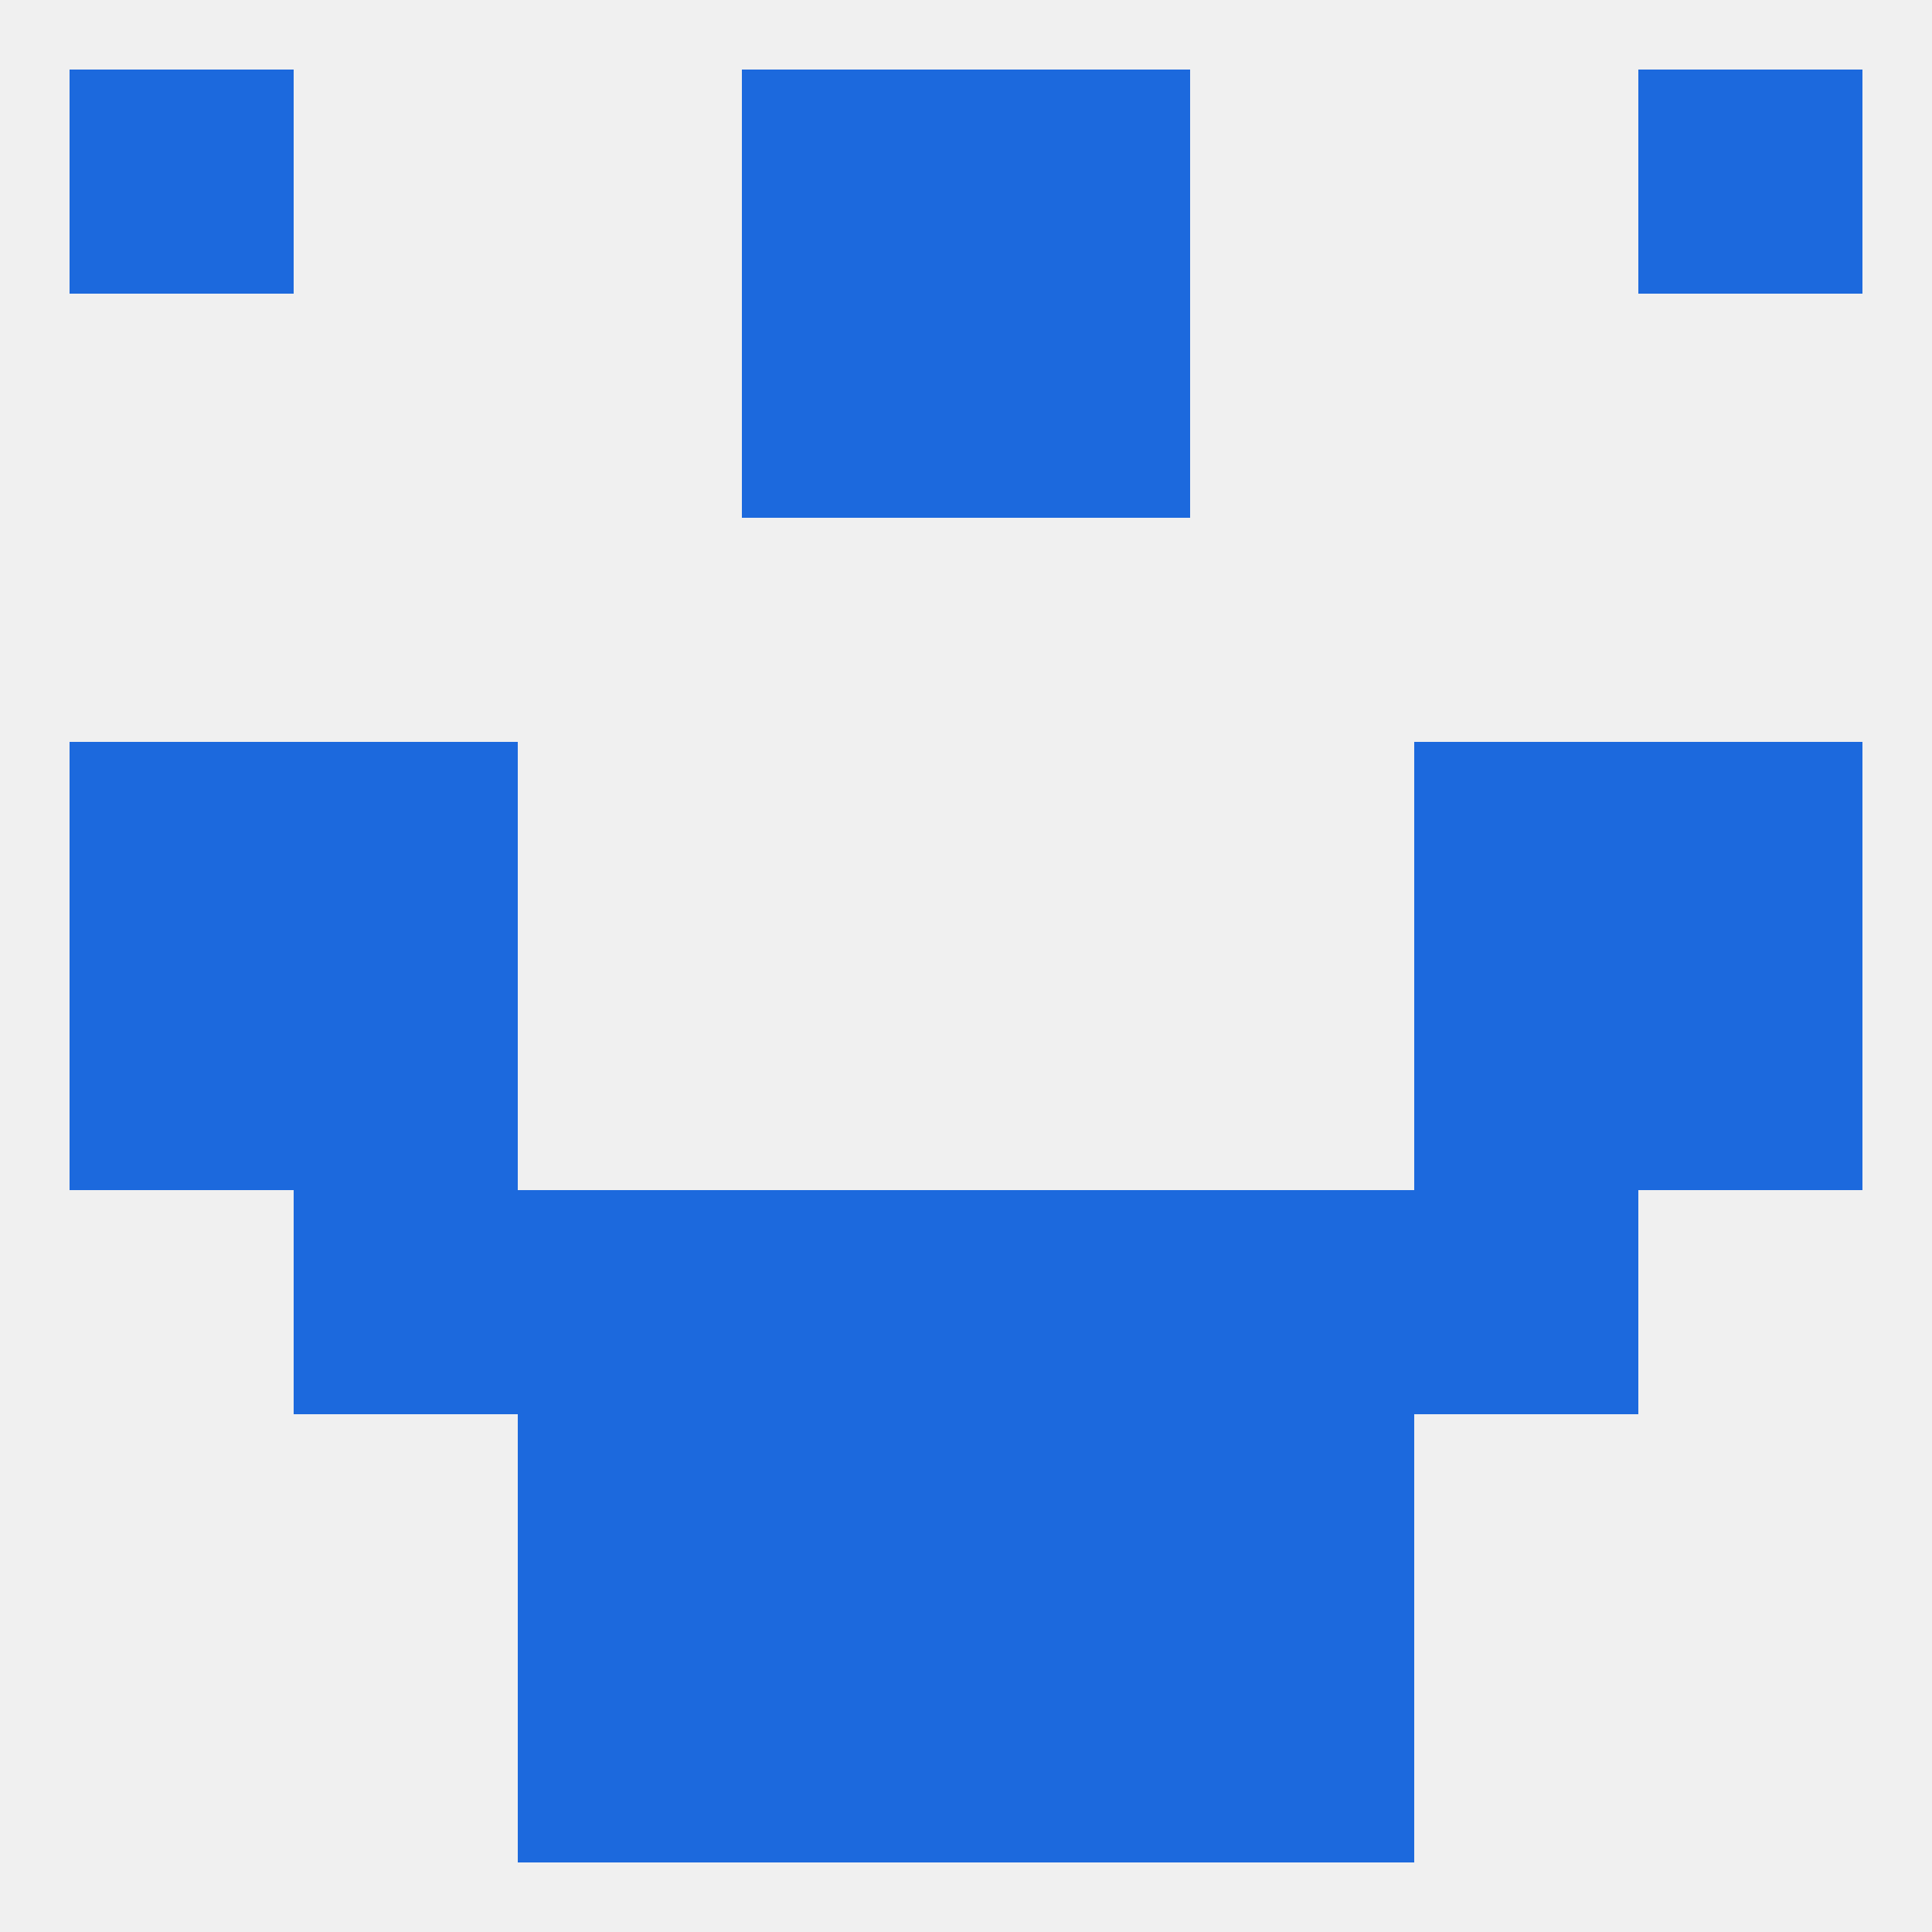
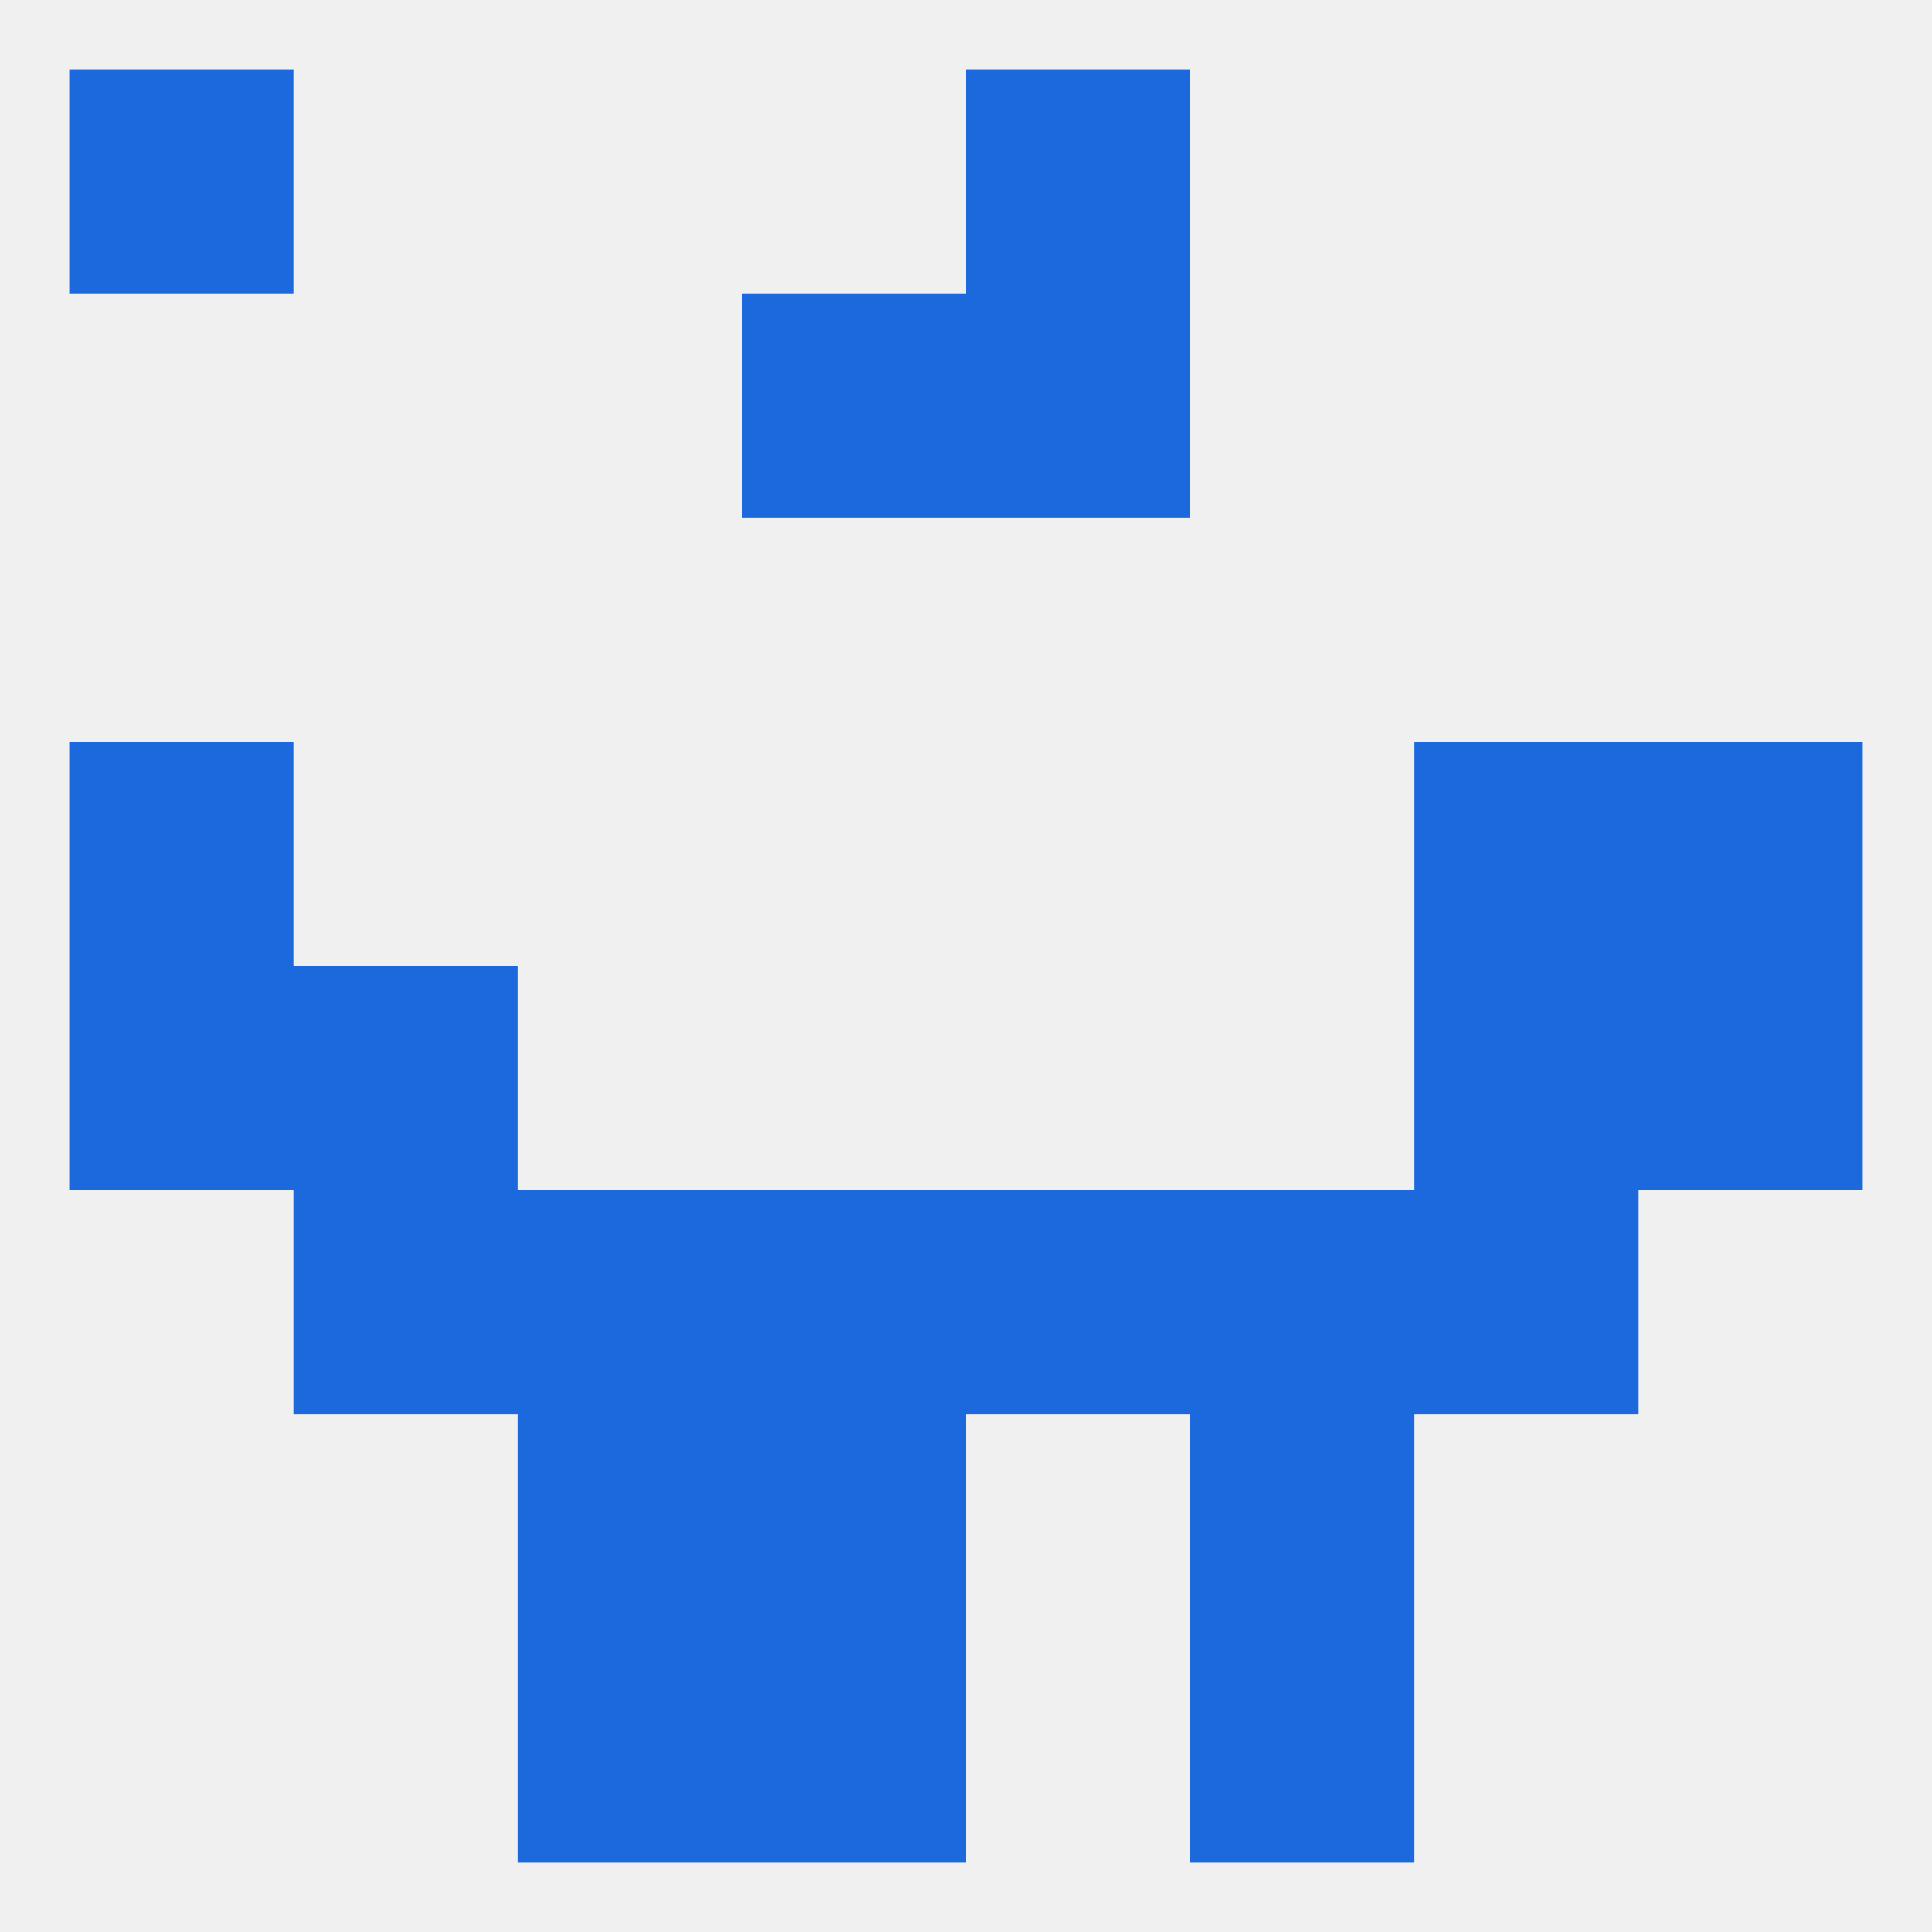
<svg xmlns="http://www.w3.org/2000/svg" version="1.1" baseprofile="full" width="250" height="250" viewBox="0 0 250 250">
  <rect width="100%" height="100%" fill="rgba(240,240,240,255)" />
  <rect x="9" y="96" width="29" height="29" fill="rgba(28,105,221,255)" />
  <rect x="212" y="96" width="29" height="29" fill="rgba(28,105,221,255)" />
-   <rect x="38" y="96" width="29" height="29" fill="rgba(28,105,221,255)" />
  <rect x="183" y="96" width="29" height="29" fill="rgba(28,105,221,255)" />
  <rect x="96" y="38" width="29" height="29" fill="rgba(28,105,221,255)" />
  <rect x="125" y="38" width="29" height="29" fill="rgba(28,105,221,255)" />
  <rect x="9" y="9" width="29" height="29" fill="rgba(28,105,221,255)" />
-   <rect x="212" y="9" width="29" height="29" fill="rgba(28,105,221,255)" />
-   <rect x="96" y="9" width="29" height="29" fill="rgba(28,105,221,255)" />
  <rect x="125" y="9" width="29" height="29" fill="rgba(28,105,221,255)" />
  <rect x="67" y="212" width="29" height="29" fill="rgba(28,105,221,255)" />
  <rect x="154" y="212" width="29" height="29" fill="rgba(28,105,221,255)" />
  <rect x="96" y="212" width="29" height="29" fill="rgba(28,105,221,255)" />
-   <rect x="125" y="212" width="29" height="29" fill="rgba(28,105,221,255)" />
  <rect x="212" y="125" width="29" height="29" fill="rgba(28,105,221,255)" />
  <rect x="38" y="125" width="29" height="29" fill="rgba(28,105,221,255)" />
  <rect x="183" y="125" width="29" height="29" fill="rgba(28,105,221,255)" />
  <rect x="9" y="125" width="29" height="29" fill="rgba(28,105,221,255)" />
  <rect x="96" y="154" width="29" height="29" fill="rgba(28,105,221,255)" />
  <rect x="125" y="154" width="29" height="29" fill="rgba(28,105,221,255)" />
  <rect x="67" y="154" width="29" height="29" fill="rgba(28,105,221,255)" />
  <rect x="154" y="154" width="29" height="29" fill="rgba(28,105,221,255)" />
  <rect x="38" y="154" width="29" height="29" fill="rgba(28,105,221,255)" />
  <rect x="183" y="154" width="29" height="29" fill="rgba(28,105,221,255)" />
  <rect x="154" y="183" width="29" height="29" fill="rgba(28,105,221,255)" />
  <rect x="96" y="183" width="29" height="29" fill="rgba(28,105,221,255)" />
-   <rect x="125" y="183" width="29" height="29" fill="rgba(28,105,221,255)" />
  <rect x="67" y="183" width="29" height="29" fill="rgba(28,105,221,255)" />
</svg>